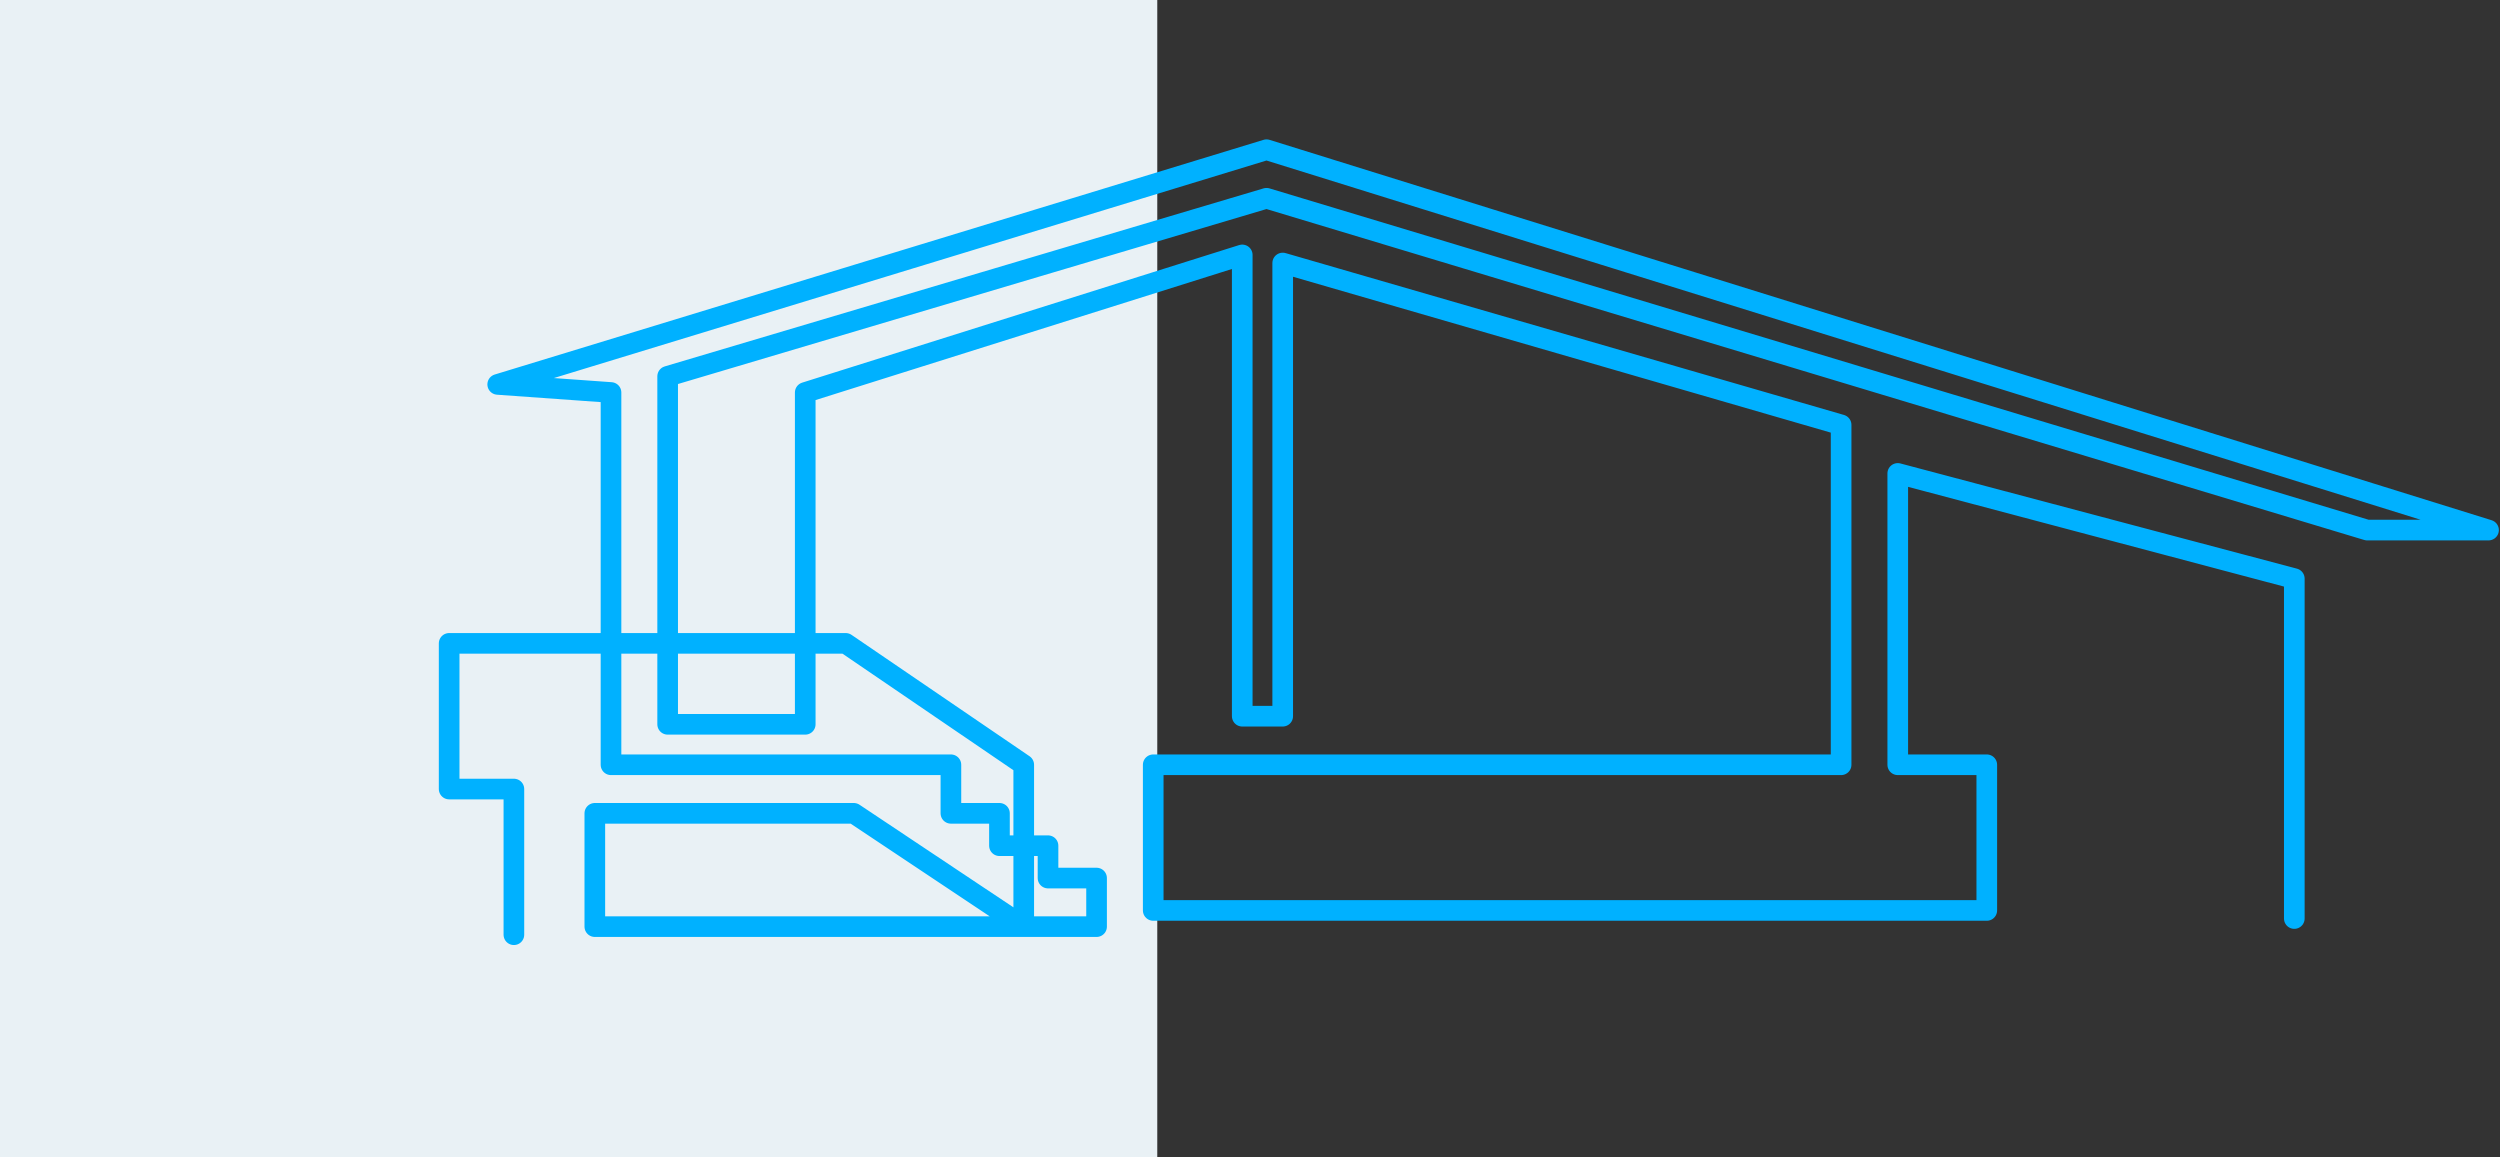
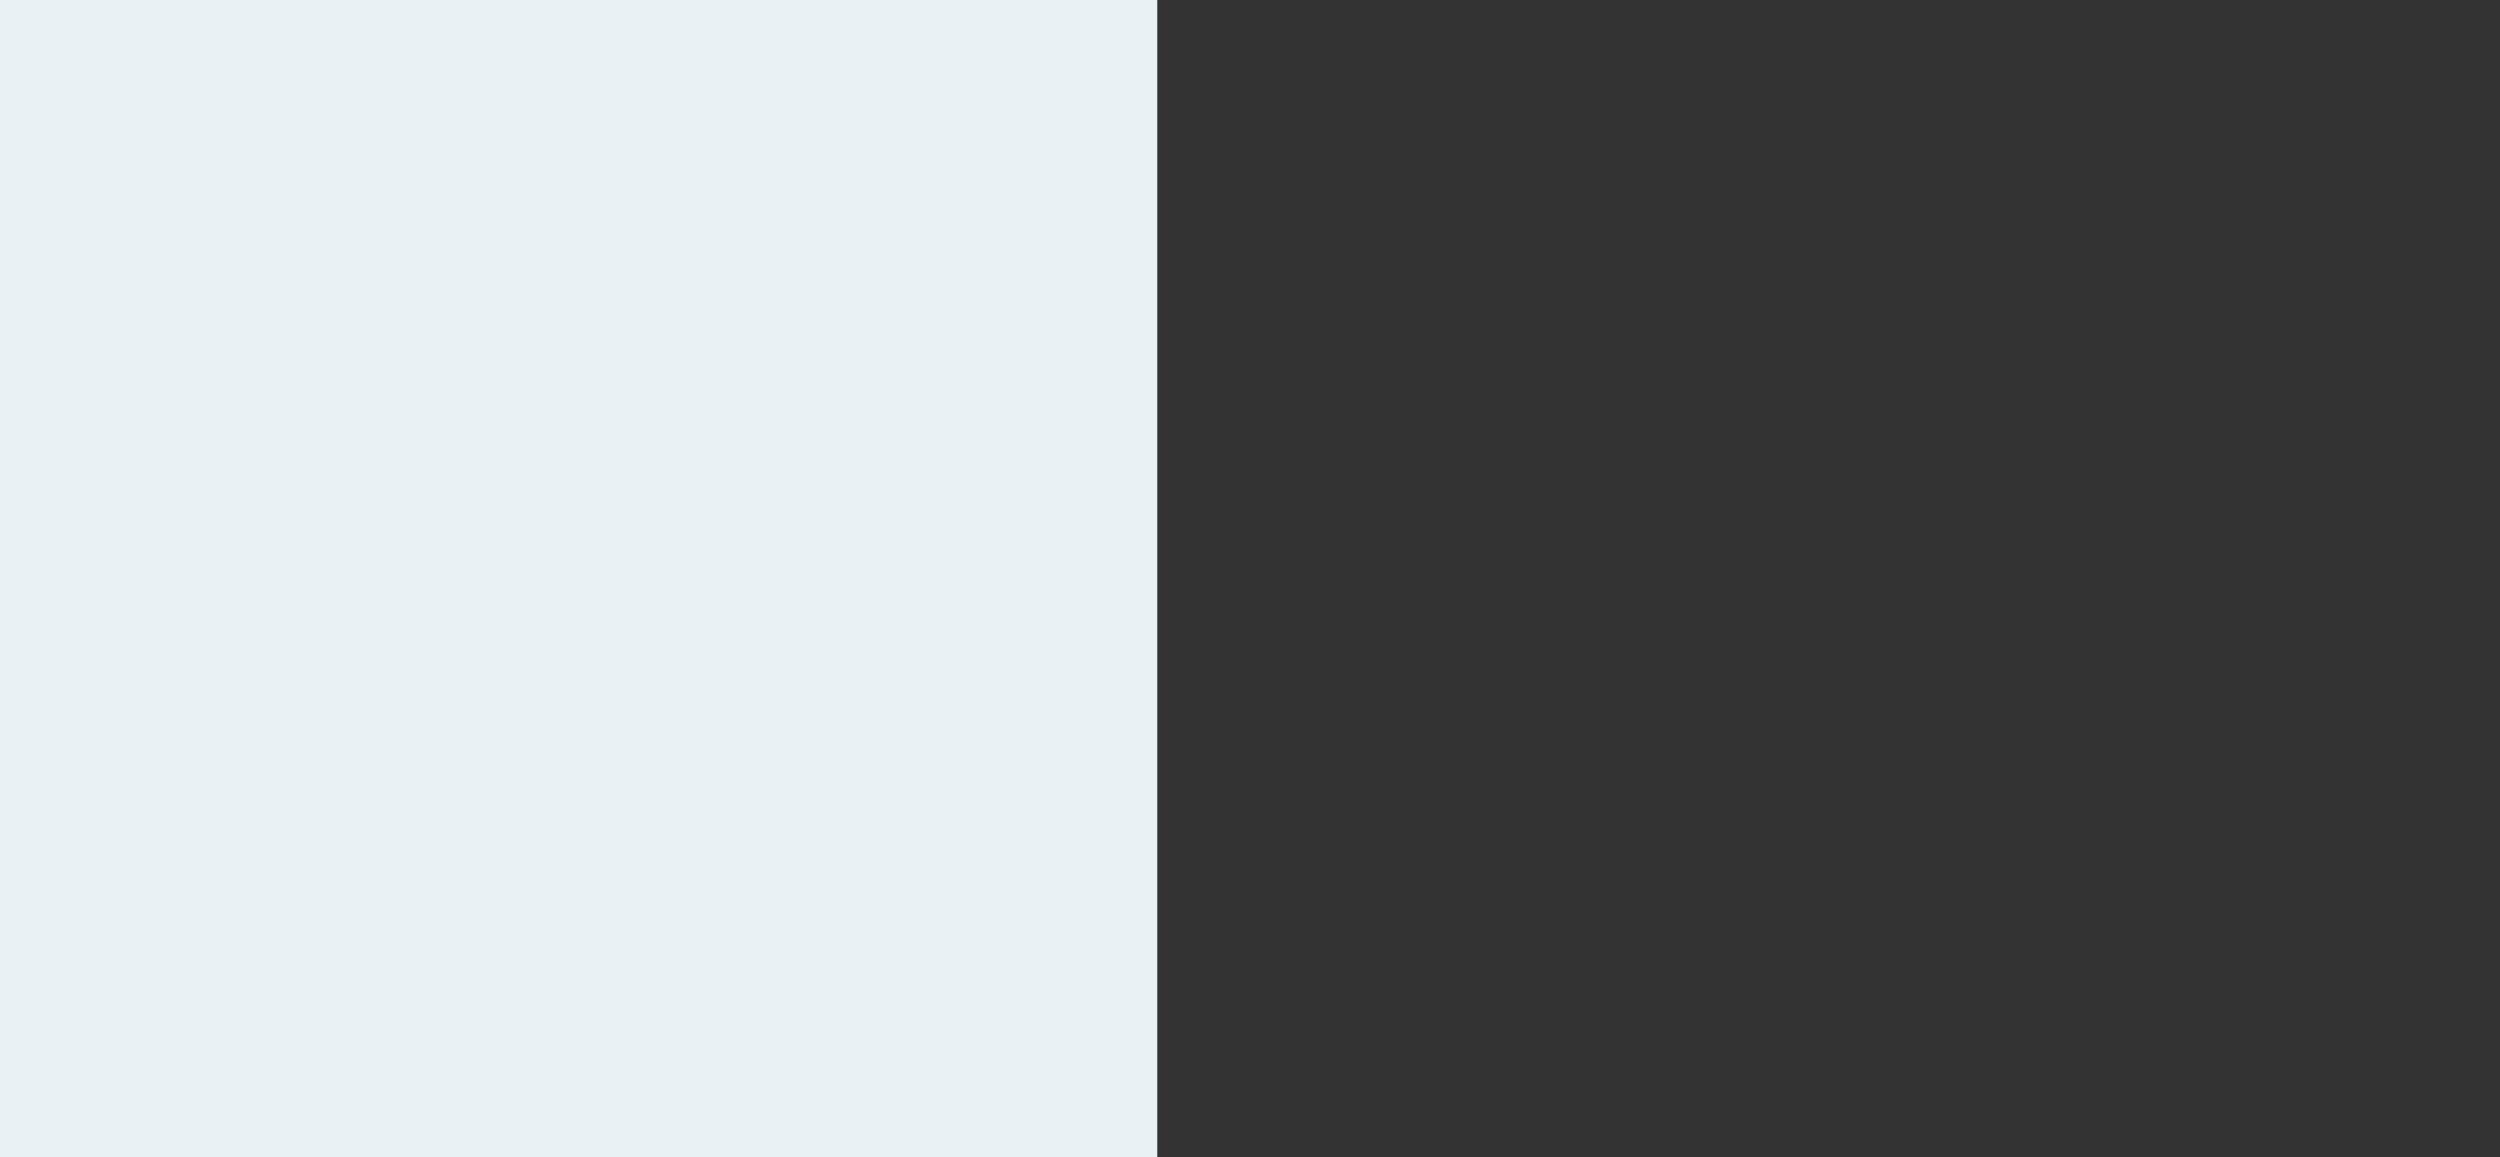
<svg xmlns="http://www.w3.org/2000/svg" version="1.1" x="0px" y="0px" viewBox="0 0 308.917 143" style="enable-background:new 0 0 426 234;" xml:space="preserve">
  <rect x="0" y="0" width="308.917" height="143" fill="#333333" stroke="none" />
  <style type="text/css">
	.st0{fill:#E9F1F5;}
	.st1{fill:none;stroke:#00B1FF;stroke-width:2.551;stroke-linecap:round;stroke-linejoin:round;stroke-miterlimit:10;}
</style>
  <rect height="143" width="143" class="st0" y="0" x="0" />
-   <polyline transform="translate(-58,-72)" points="341.5,185.5 341.5,143.5 292.5,130.5 292.5,166.5 303.5,166.5 303.5,184.5 200.5,184.5 200.5,166.5   285.5,166.5 285.5,124.5 216.5,104.5 216.5,160.5 211.5,160.5 211.5,103.5 157.5,120.5 157.5,161.5 140.5,161.5 140.5,118.5   214.5,96.5 350.5,137.5 365.5,137.5 214.5,90.5 119.5,119.5 133.5,120.5 133.5,166.5 175.5,166.5 175.5,172.5 181.5,172.5   181.5,176.5 187.5,176.5 187.5,180.5 193.5,180.5 193.5,186.5 131.5,186.5 131.5,172.5 163.5,172.5 184.5,186.5 184.5,166.5   162.5,151.5 113.5,151.5 113.5,169.5 121.5,169.5 121.5,187.5 " class="st1" />
</svg>